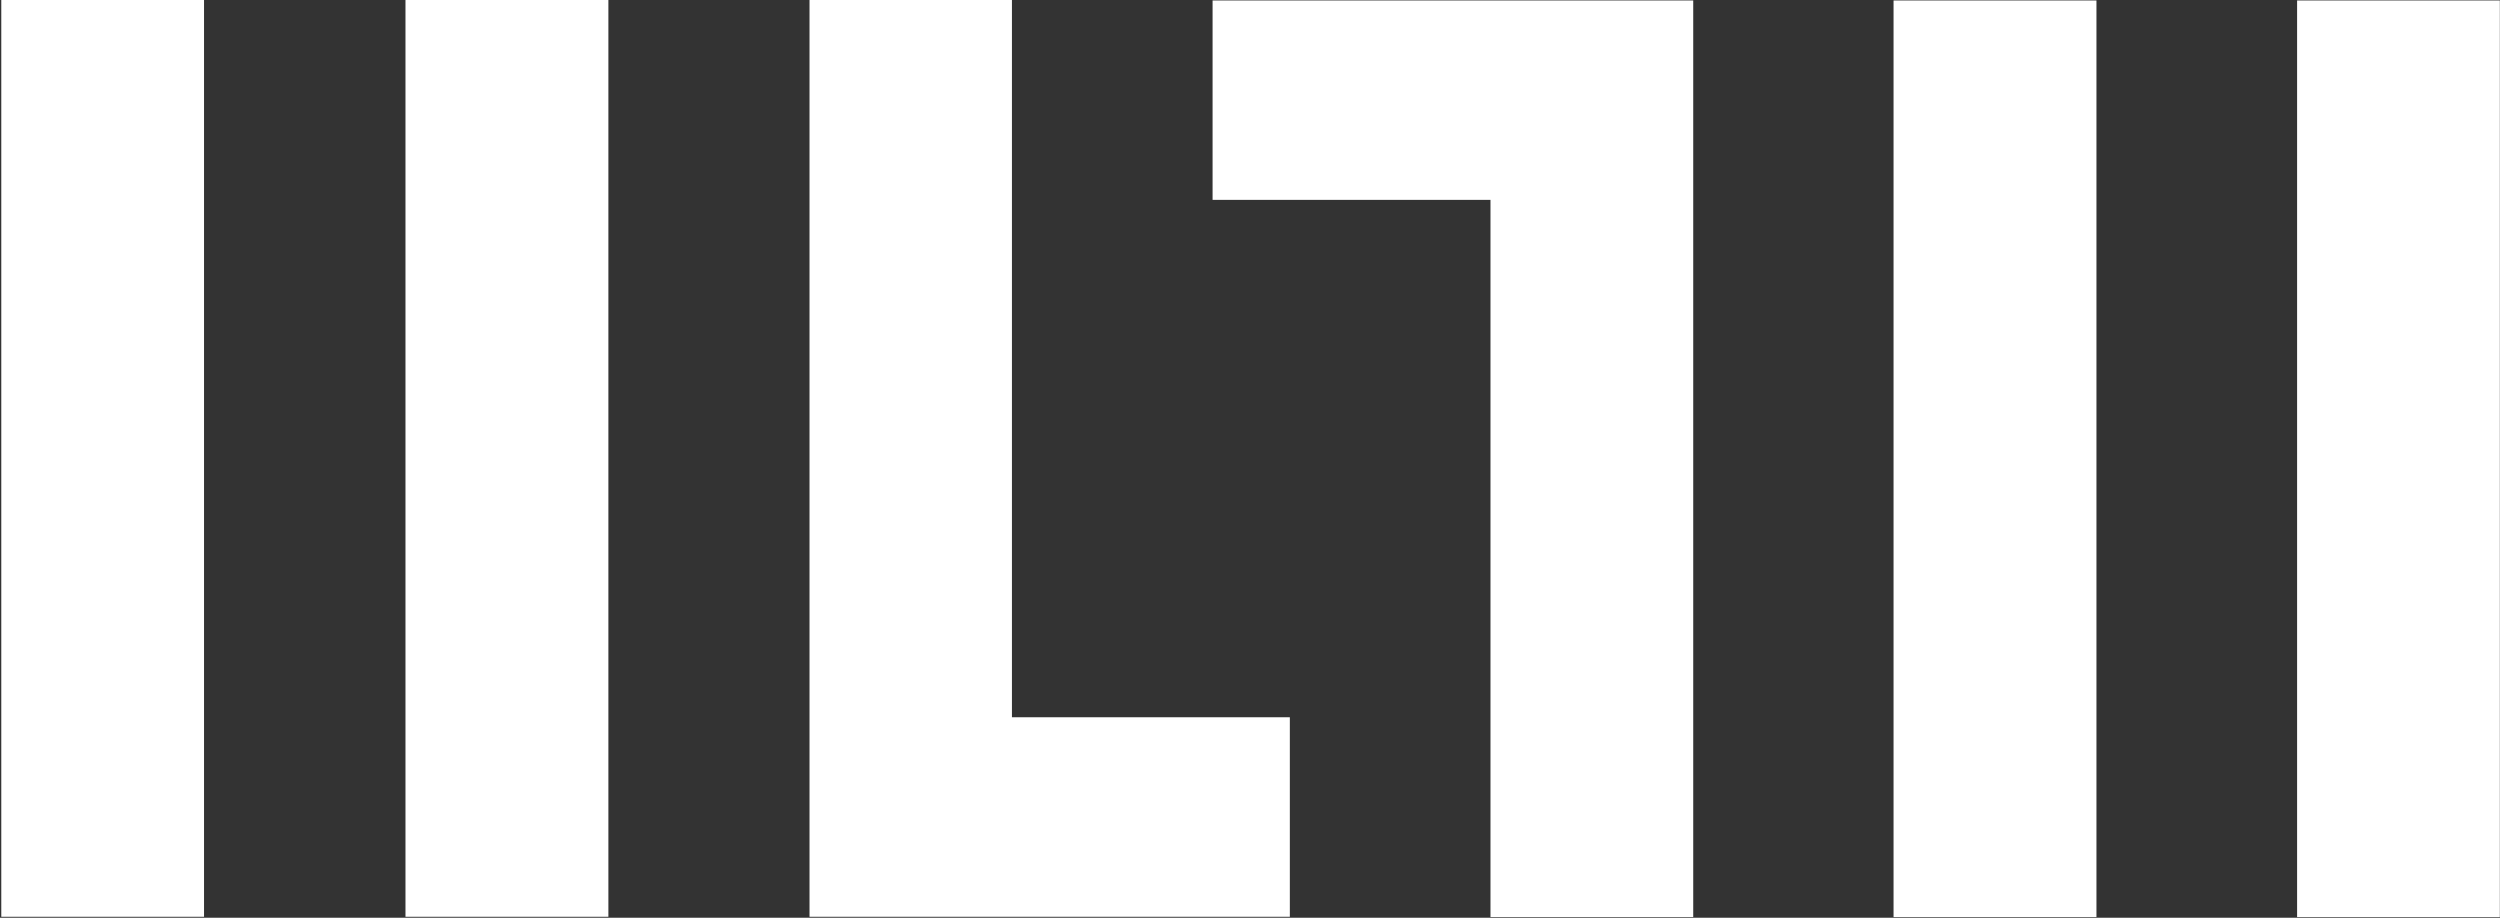
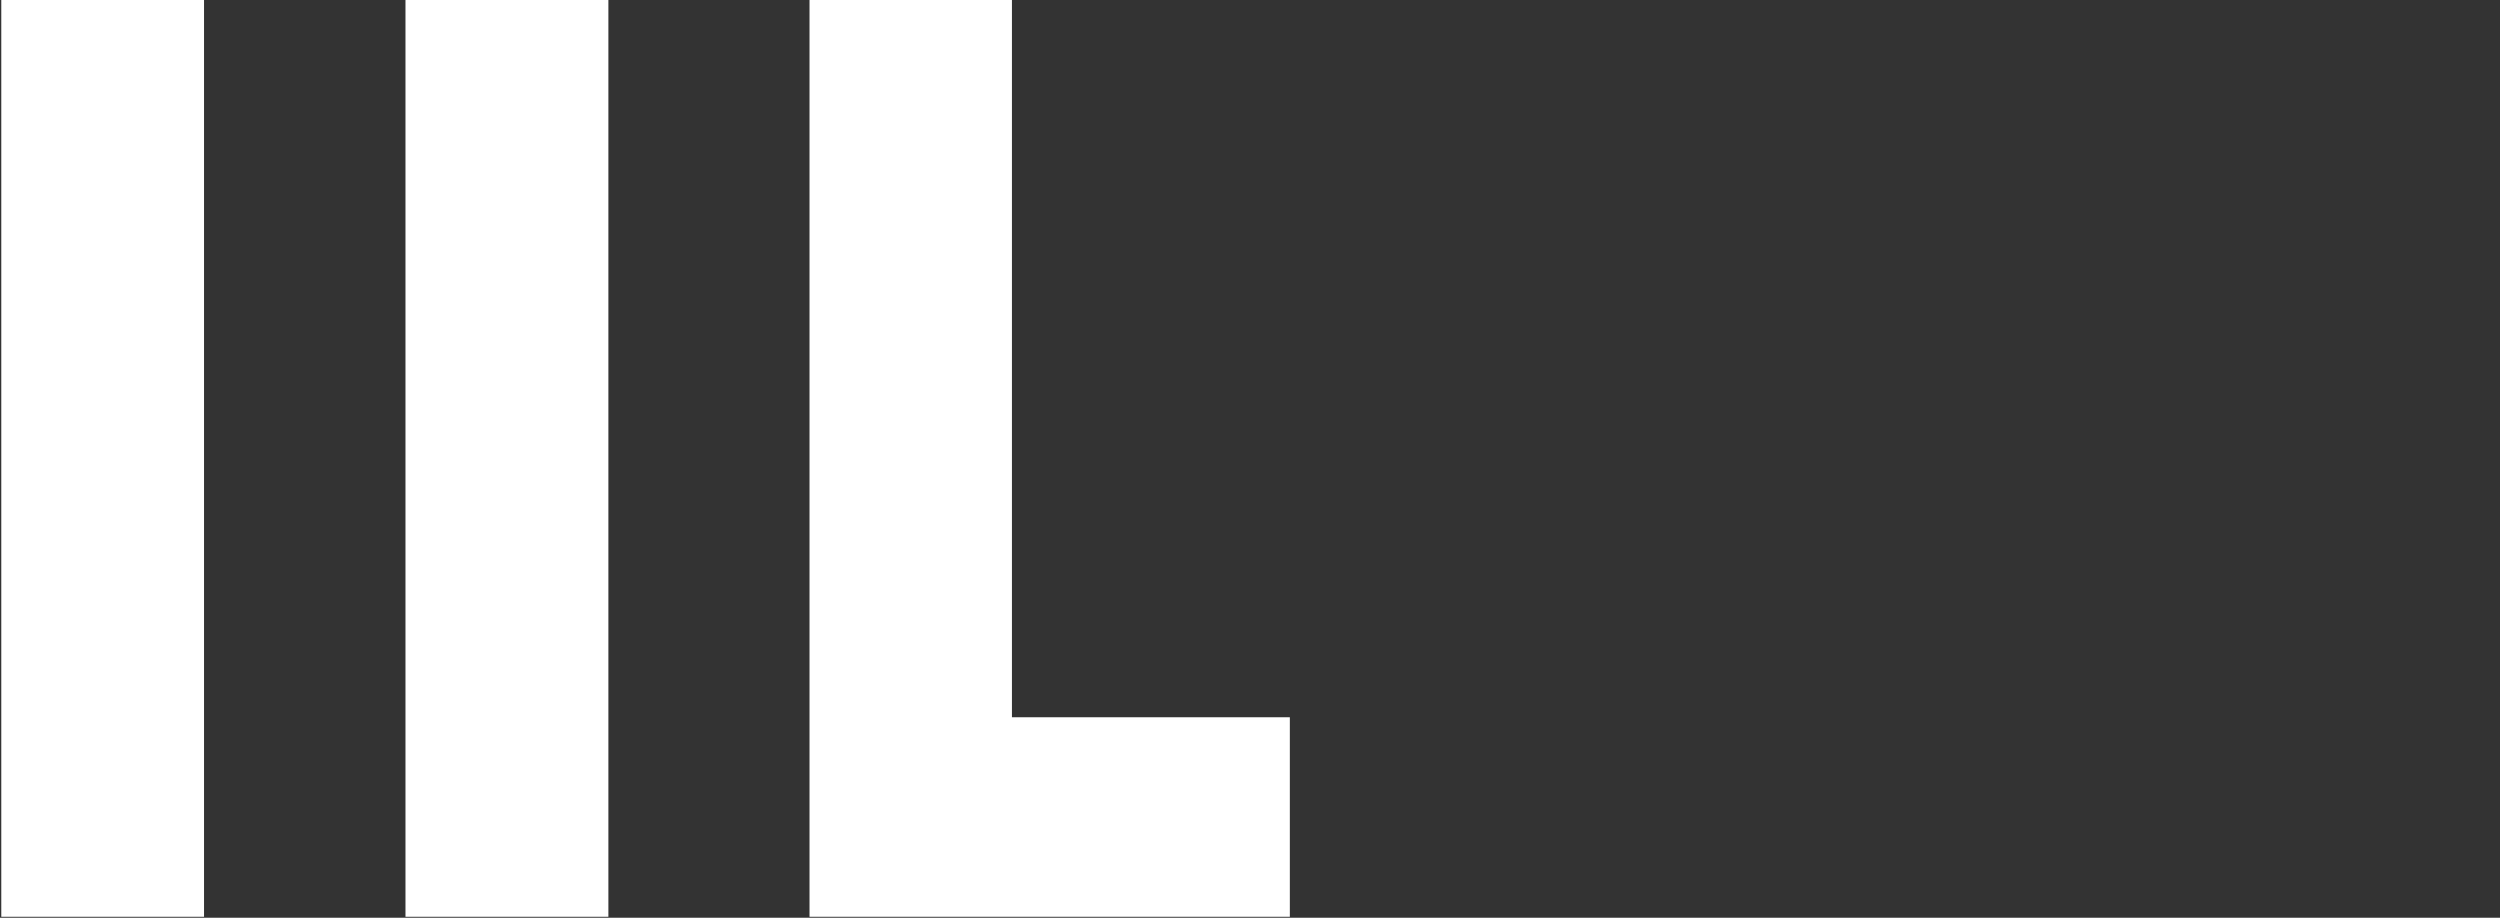
<svg xmlns="http://www.w3.org/2000/svg" version="1.2" viewBox="0 0 1550 569" width="1550" height="569">
  <rect x="0" y="0" width="1550" height="569" fill="#333333" stroke="none" />
  <title>MLL</title>
  <style>
		.s0 { fill: #ffffff } 
	</style>
  <g id="Layer">
-     <path id="Layer" fill-rule="evenodd" class="s0" d="m1424.2 0.3v568.3h125.7v-568.3zm-250.2 0v568.3h125.8v-568.3zm-422.2 0v123.6h172.3v444.7h125.7v-568.3z" />
    <path id="Layer" fill-rule="evenodd" class="s0" d="m501.9 568.4v-568.4h125.5v444.7h172.3v123.7zm-375.4-568.4v568.4h-125.7v-568.4zm250.7 0v568.4h-125.8v-568.4z" />
  </g>
</svg>